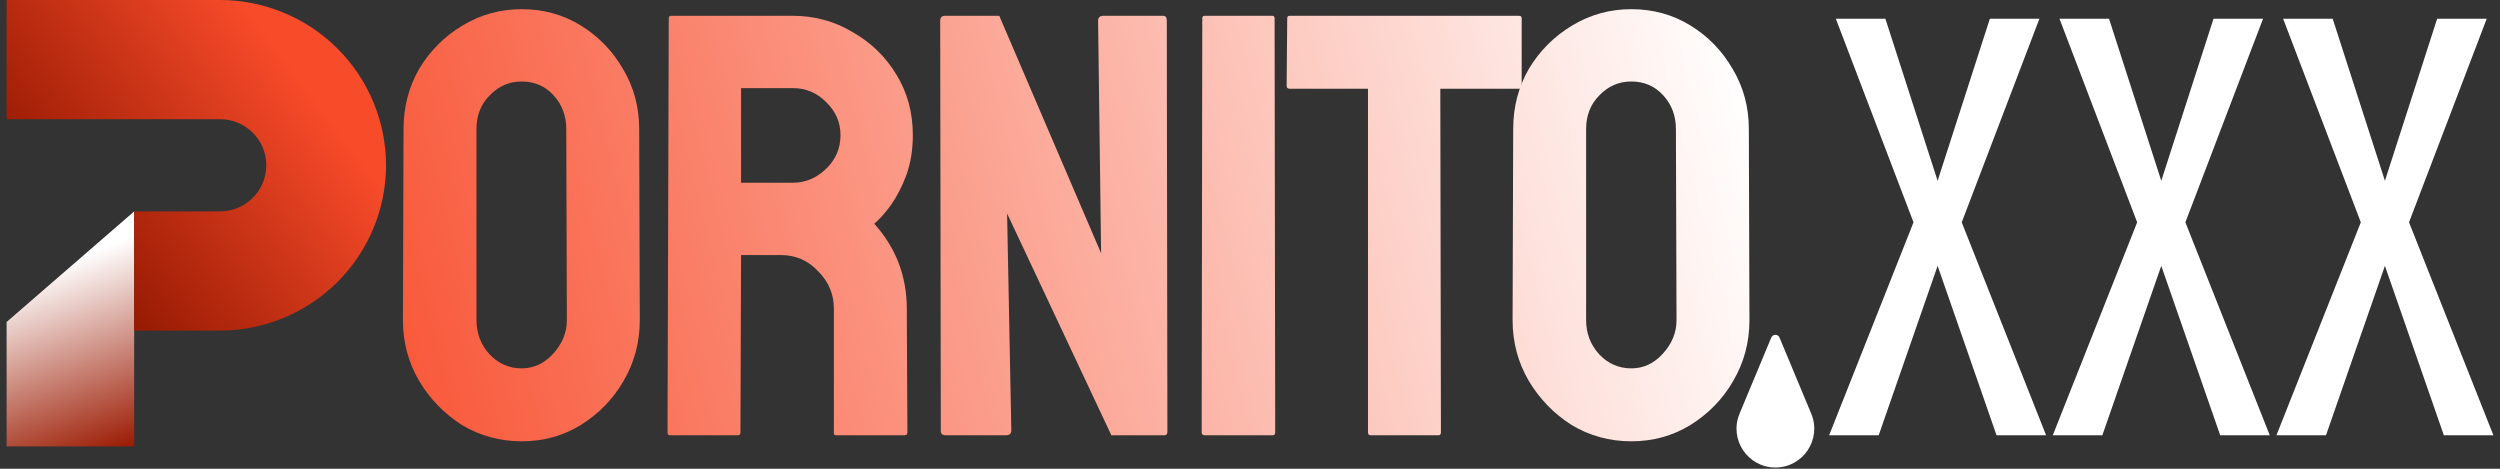
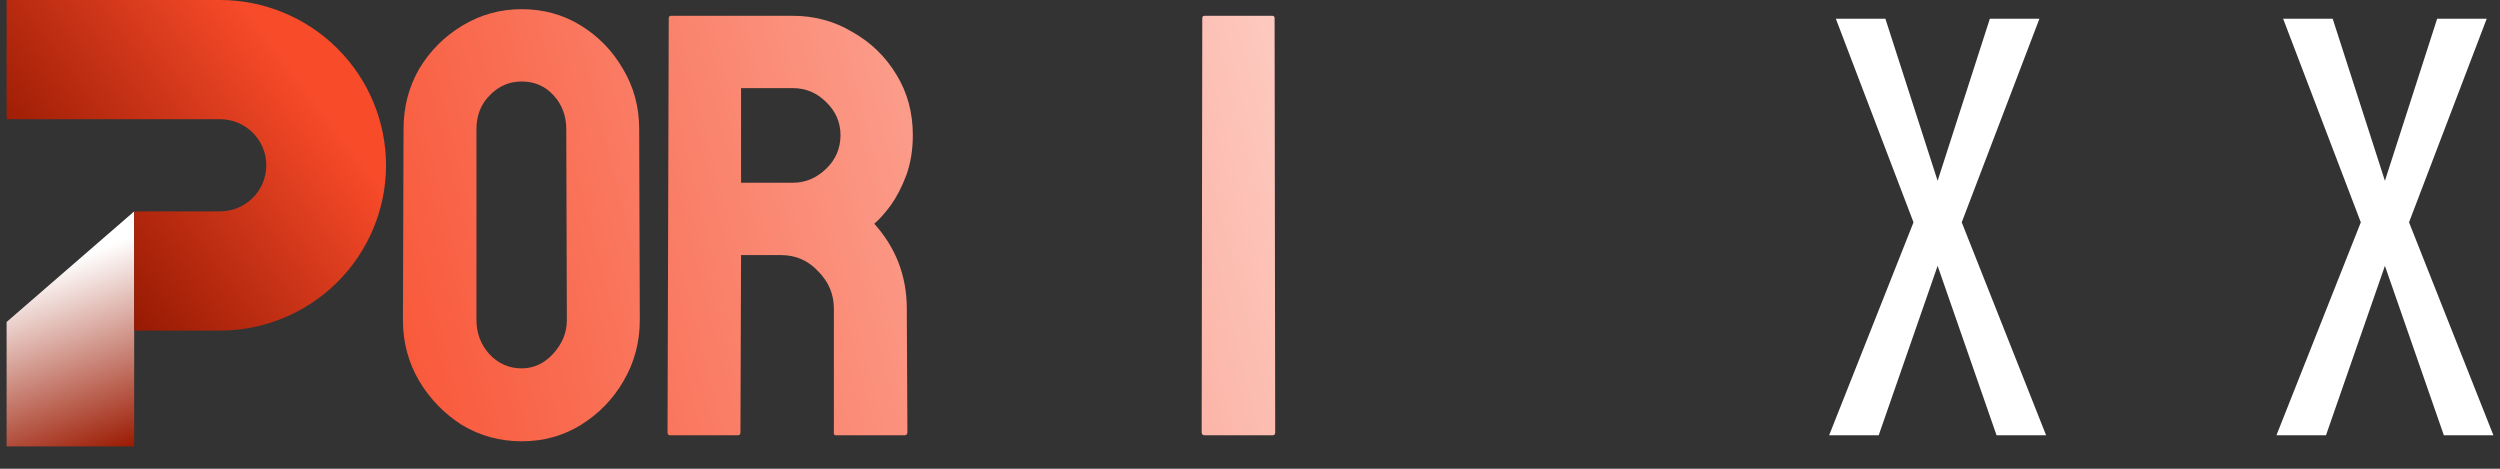
<svg xmlns="http://www.w3.org/2000/svg" width="224" height="42" viewBox="0 0 224 42" fill="none">
  <rect x="0" y="0" width="224" height="42" fill="#333333" stroke="none" />
  <path d="M46.741 39.54C44.797 39.54 43.015 39.054 41.395 38.082C39.811 37.074 38.533 35.76 37.561 34.14C36.589 32.484 36.103 30.666 36.103 28.686L36.157 11.568C36.157 9.588 36.625 7.788 37.561 6.168C38.533 4.548 39.829 3.252 41.449 2.28C43.069 1.308 44.833 0.822 46.741 0.822C48.685 0.822 50.449 1.308 52.033 2.28C53.617 3.252 54.877 4.548 55.813 6.168C56.785 7.788 57.271 9.588 57.271 11.568L57.325 28.686C57.325 30.666 56.839 32.484 55.867 34.14C54.931 35.76 53.653 37.074 52.033 38.082C50.449 39.054 48.685 39.54 46.741 39.54ZM46.741 33.006C47.821 33.006 48.757 32.574 49.549 31.71C50.377 30.81 50.791 29.802 50.791 28.686L50.737 11.568C50.737 10.38 50.359 9.372 49.603 8.544C48.847 7.716 47.893 7.302 46.741 7.302C45.625 7.302 44.671 7.716 43.879 8.544C43.087 9.336 42.691 10.344 42.691 11.568V28.686C42.691 29.874 43.087 30.9 43.879 31.764C44.671 32.592 45.625 33.006 46.741 33.006Z" fill="url(#paint0_linear_1_811)" />
  <path d="M60.027 39C59.883 39 59.811 38.91 59.811 38.73L59.919 1.632C59.919 1.488 59.991 1.416 60.135 1.416H71.043C72.987 1.416 74.769 1.902 76.389 2.874C78.045 3.81 79.359 5.088 80.331 6.708C81.303 8.292 81.789 10.092 81.789 12.108C81.789 13.44 81.591 14.646 81.195 15.726C80.799 16.77 80.331 17.67 79.791 18.426C79.251 19.146 78.765 19.686 78.333 20.046C80.277 22.206 81.249 24.744 81.249 27.66L81.303 38.73C81.303 38.91 81.213 39 81.033 39H74.931C74.787 39 74.715 38.946 74.715 38.838V27.66C74.715 26.364 74.247 25.248 73.311 24.312C72.411 23.34 71.295 22.854 69.963 22.854H66.399L66.345 38.73C66.345 38.91 66.273 39 66.129 39H60.027ZM66.399 16.374H71.043C72.159 16.374 73.149 15.96 74.013 15.132C74.877 14.304 75.309 13.296 75.309 12.108C75.309 10.956 74.877 9.966 74.013 9.138C73.185 8.31 72.195 7.896 71.043 7.896H66.399V16.374Z" fill="url(#paint1_linear_1_811)" />
-   <path d="M84.728 39C84.439 39 84.296 38.874 84.296 38.622L84.242 1.848C84.242 1.56 84.385 1.416 84.674 1.416H89.534L98.659 22.692L98.389 1.848C98.389 1.56 98.552 1.416 98.876 1.416H104.221C104.437 1.416 104.545 1.56 104.545 1.848L104.599 38.676C104.599 38.892 104.509 39 104.329 39H99.578L90.236 19.128L90.614 38.568C90.614 38.856 90.451 39 90.127 39H84.728Z" fill="url(#paint2_linear_1_811)" />
  <path d="M107.94 39C107.76 39 107.67 38.91 107.67 38.73L107.724 1.632C107.724 1.488 107.796 1.416 107.94 1.416H113.988C114.132 1.416 114.204 1.488 114.204 1.632L114.258 38.73C114.258 38.91 114.186 39 114.042 39H107.94Z" fill="url(#paint3_linear_1_811)" />
-   <path d="M122.788 39C122.644 39 122.572 38.91 122.572 38.73V7.95H115.552C115.372 7.95 115.282 7.86 115.282 7.68L115.336 1.632C115.336 1.488 115.408 1.416 115.552 1.416H136.072C136.252 1.416 136.342 1.488 136.342 1.632V7.68C136.342 7.86 136.27 7.95 136.126 7.95H129.052L129.106 38.73C129.106 38.91 129.034 39 128.89 39H122.788Z" fill="url(#paint4_linear_1_811)" />
-   <path d="M146.166 39.54C144.222 39.54 142.44 39.054 140.82 38.082C139.236 37.074 137.958 35.76 136.986 34.14C136.014 32.484 135.528 30.666 135.528 28.686L135.582 11.568C135.582 9.588 136.05 7.788 136.986 6.168C137.958 4.548 139.254 3.252 140.874 2.28C142.494 1.308 144.258 0.822 146.166 0.822C148.11 0.822 149.874 1.308 151.458 2.28C153.042 3.252 154.302 4.548 155.238 6.168C156.21 7.788 156.696 9.588 156.696 11.568L156.75 28.686C156.75 30.666 156.264 32.484 155.292 34.14C154.356 35.76 153.078 37.074 151.458 38.082C149.874 39.054 148.11 39.54 146.166 39.54ZM146.166 33.006C147.246 33.006 148.182 32.574 148.974 31.71C149.802 30.81 150.216 29.802 150.216 28.686L150.162 11.568C150.162 10.38 149.784 9.372 149.028 8.544C148.272 7.716 147.318 7.302 146.166 7.302C145.05 7.302 144.096 7.716 143.304 8.544C142.512 9.336 142.116 10.344 142.116 11.568V28.686C142.116 29.874 142.512 30.9 143.304 31.764C144.096 32.592 145.05 33.006 146.166 33.006Z" fill="url(#paint5_linear_1_811)" />
  <path d="M175.771 19.92L183.331 39H178.891L173.611 23.82L168.331 39H163.891L171.451 19.92L164.491 1.68H168.931L173.611 16.2L178.291 1.68H182.731L175.771 19.92Z" fill="white" />
-   <path d="M195.81 19.92L203.37 39H198.93L193.65 23.82L188.37 39H183.93L191.49 19.92L184.53 1.68H188.97L193.65 16.2L198.33 1.68H202.77L195.81 19.92Z" fill="white" />
  <path d="M215.849 19.92L223.409 39H218.969L213.689 23.82L208.409 39H203.969L211.529 19.92L204.569 1.68H209.009L213.689 16.2L218.369 1.68H222.809L215.849 19.92Z" fill="white" />
-   <path d="M162.288 37.069L159.446 30.247C159.309 29.918 158.842 29.918 158.705 30.247L155.862 37.069C154.907 39.362 156.591 41.889 159.075 41.889C161.559 41.889 163.244 39.362 162.288 37.069Z" fill="white" />
  <path d="M12.022 18.941V40H0.591V28.852L12.022 18.941Z" fill="url(#paint6_linear_1_811)" />
  <path d="M34.589 14.81C34.584 18.737 33.016 22.502 30.227 25.278C27.438 28.055 23.657 29.617 19.713 29.621H12.02V18.941H19.713C20.813 18.941 21.868 18.506 22.646 17.731C23.424 16.957 23.861 15.906 23.861 14.81C23.861 13.715 23.424 12.664 22.646 11.89C21.868 11.115 20.813 10.68 19.713 10.68H0.591V0H19.713C23.657 0.004 27.438 1.566 30.227 4.342C33.016 7.119 34.585 10.884 34.589 14.81Z" fill="url(#paint7_linear_1_811)" />
  <defs>
    <linearGradient id="paint0_linear_1_811" x1="154.961" y1="1.837" x2="25.973" y2="34.62" gradientUnits="userSpaceOnUse">
      <stop stop-color="white" />
      <stop offset="1" stop-color="#F84B2A" />
    </linearGradient>
    <linearGradient id="paint1_linear_1_811" x1="154.961" y1="1.837" x2="25.973" y2="34.62" gradientUnits="userSpaceOnUse">
      <stop stop-color="white" />
      <stop offset="1" stop-color="#F84B2A" />
    </linearGradient>
    <linearGradient id="paint2_linear_1_811" x1="154.961" y1="1.837" x2="25.973" y2="34.62" gradientUnits="userSpaceOnUse">
      <stop stop-color="white" />
      <stop offset="1" stop-color="#F84B2A" />
    </linearGradient>
    <linearGradient id="paint3_linear_1_811" x1="154.961" y1="1.837" x2="25.973" y2="34.62" gradientUnits="userSpaceOnUse">
      <stop stop-color="white" />
      <stop offset="1" stop-color="#F84B2A" />
    </linearGradient>
    <linearGradient id="paint4_linear_1_811" x1="154.961" y1="1.837" x2="25.973" y2="34.62" gradientUnits="userSpaceOnUse">
      <stop stop-color="white" />
      <stop offset="1" stop-color="#F84B2A" />
    </linearGradient>
    <linearGradient id="paint5_linear_1_811" x1="154.961" y1="1.837" x2="25.973" y2="34.62" gradientUnits="userSpaceOnUse">
      <stop stop-color="white" />
      <stop offset="1" stop-color="#F84B2A" />
    </linearGradient>
    <linearGradient id="paint6_linear_1_811" x1="4.266" y1="24.052" x2="10.349" y2="40.348" gradientUnits="userSpaceOnUse">
      <stop stop-color="white" />
      <stop offset="1" stop-color="#9C1D05" />
    </linearGradient>
    <linearGradient id="paint7_linear_1_811" x1="25.57" y1="5.12" x2="4.108" y2="21.333" gradientUnits="userSpaceOnUse">
      <stop stop-color="#F84B2A" />
      <stop offset="1" stop-color="#911700" />
    </linearGradient>
  </defs>
</svg>